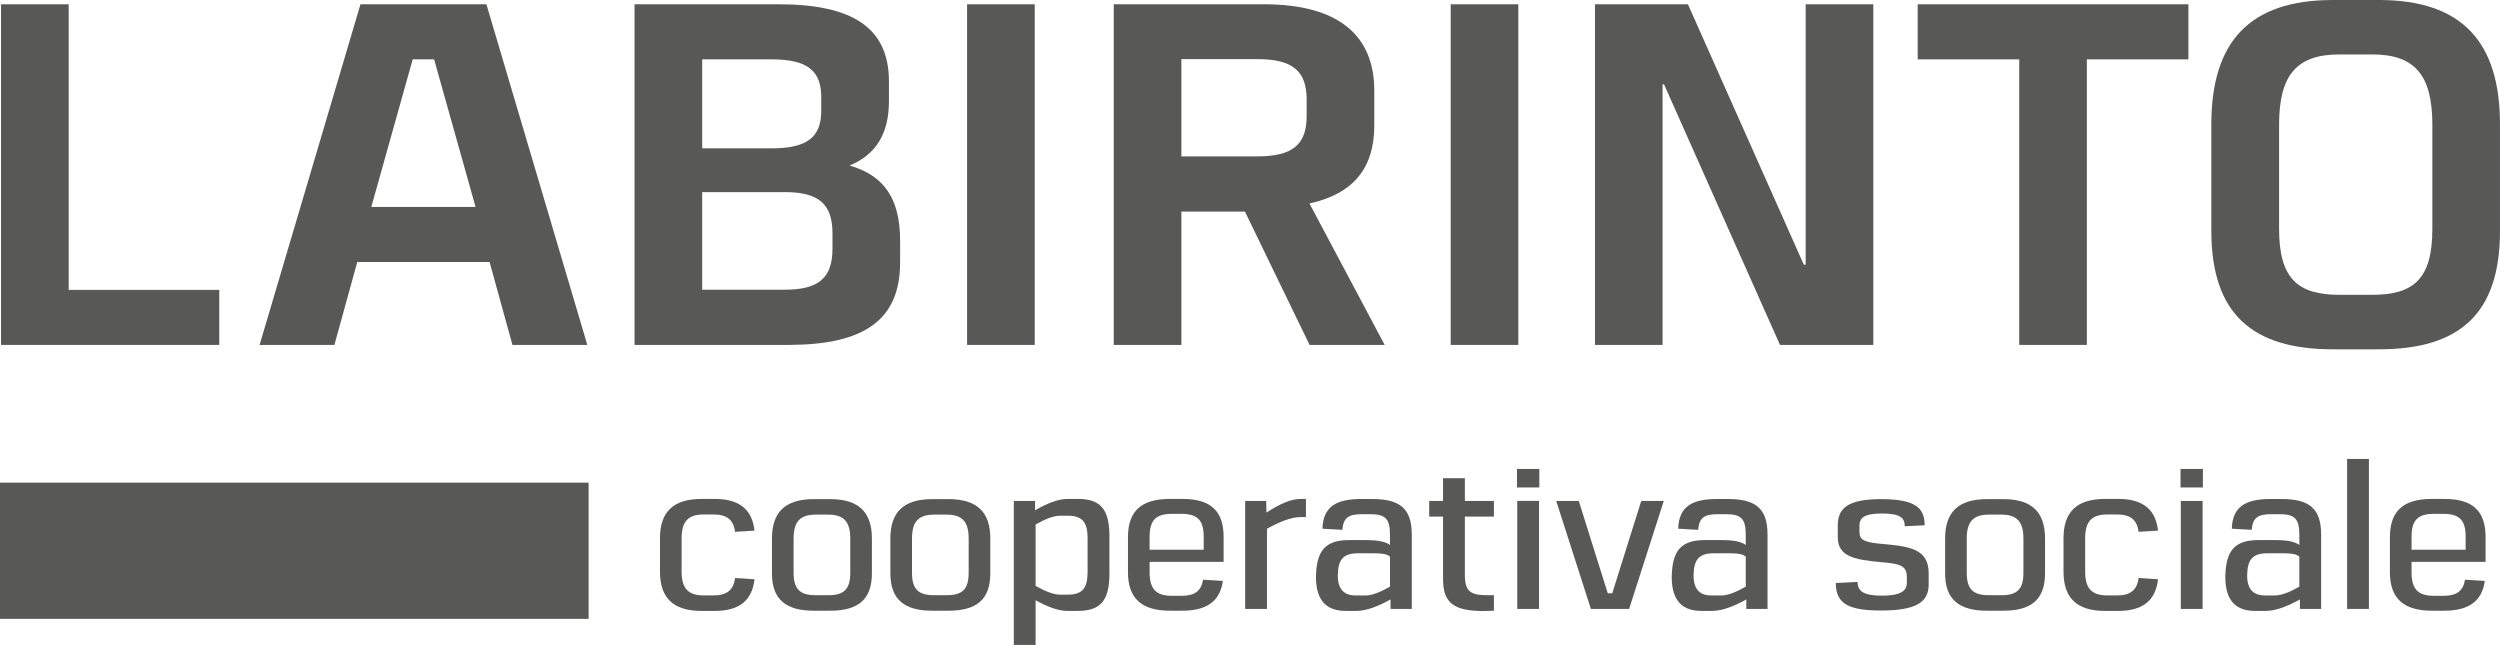
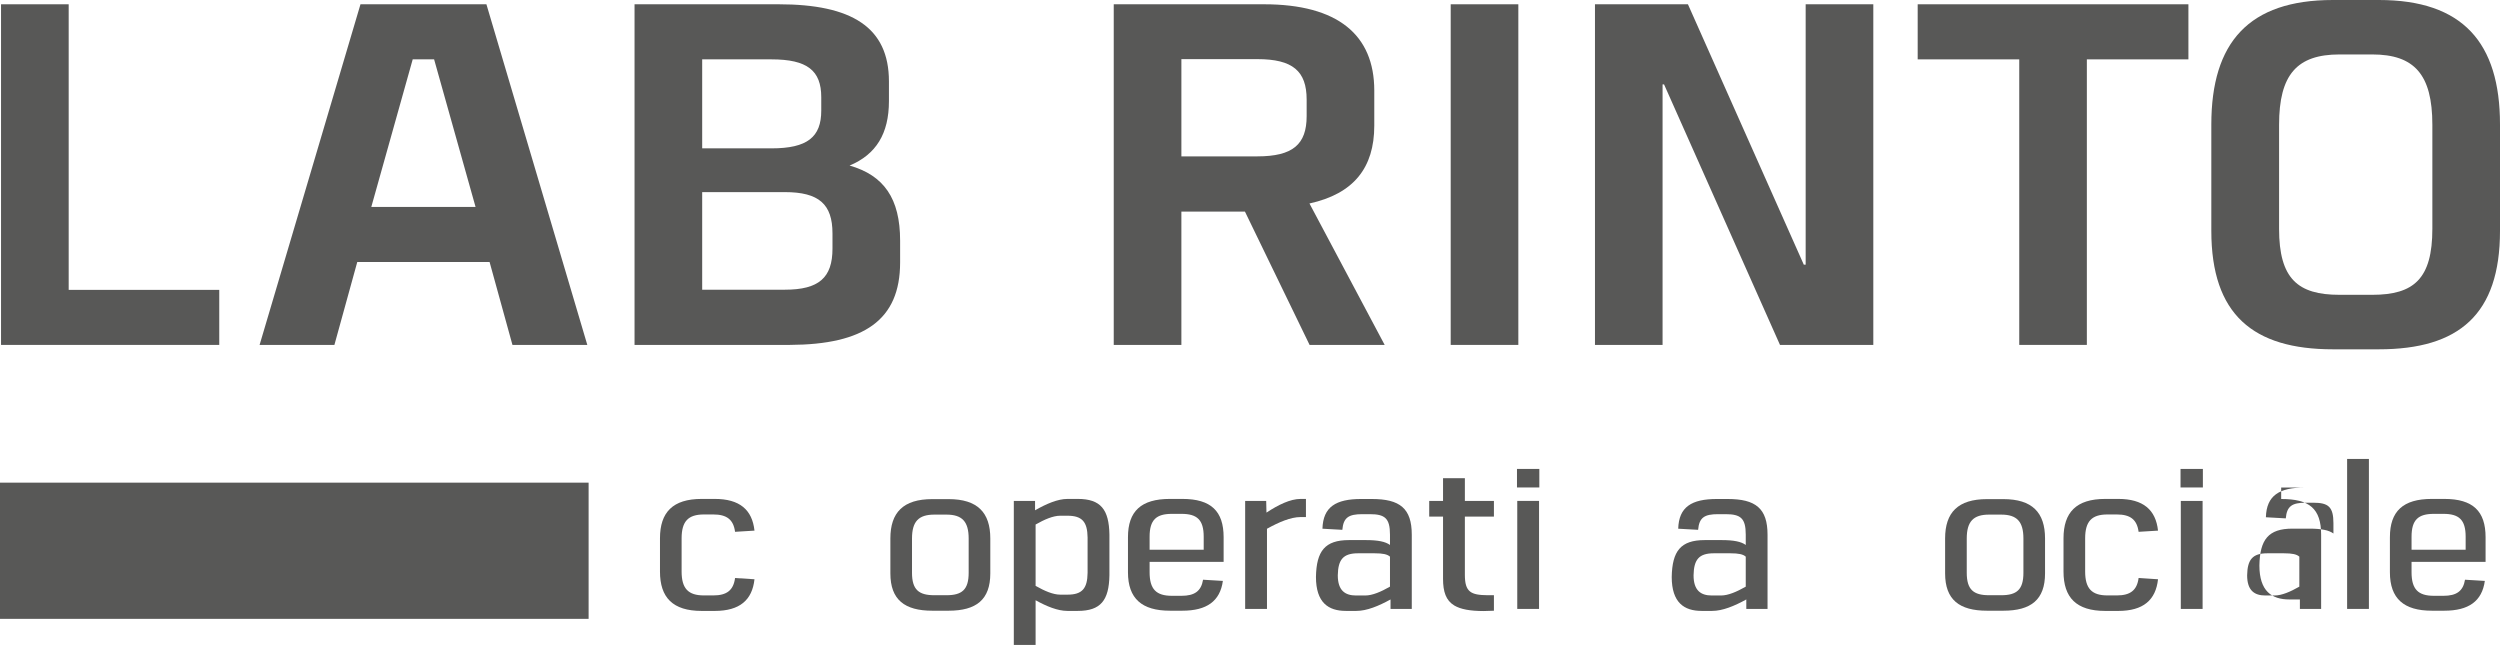
<svg xmlns="http://www.w3.org/2000/svg" version="1.1" id="Livello_1" x="0px" y="0px" viewBox="0 0 352.913 91.038" xml:space="preserve">
  <path style="fill:#585857;" d="M100.896,70.43c3.525,0,5.292,1.533,5.611,4.476l-2.741,0.168  c-0.229-1.729-1.175-2.45-3.071-2.45h-1.326c-2.215,0-3.149,0.962-3.149,3.379  v4.67c0,2.411,0.934,3.379,3.149,3.379h1.326c1.896,0,2.842-0.721,3.071-2.456  l2.741,0.175c-0.319,2.941-2.086,4.47-5.611,4.47h-1.845  c-4.078,0-5.885-1.886-5.885-5.556v-4.693c0-3.669,1.807-5.561,5.885-5.561  H100.896z" />
-   <path style="fill:#585857;" d="M115.178,72.645c-2.215,0-3.149,0.968-3.149,3.379v4.833  c0,2.394,0.967,3.167,3.149,3.167h1.717c2.182,0,3.133-0.773,3.133-3.167v-4.833  c0-2.411-0.934-3.379-3.133-3.379H115.178z M117.192,70.458  c4.072,0,5.89,1.885,5.89,5.555v4.929c0,3.714-1.98,5.269-5.89,5.269h-2.299  c-3.905,0-5.919-1.549-5.919-5.269v-4.929c0-3.67,1.818-5.555,5.919-5.555H117.192  z" />
  <path style="fill:#585857;" d="M131.893,72.645c-2.216,0-3.15,0.968-3.15,3.379v4.833  c0,2.394,0.967,3.167,3.15,3.167h1.716c2.182,0,3.133-0.773,3.133-3.167v-4.833  c0-2.411-0.934-3.379-3.133-3.379H131.893z M133.907,70.458  c4.073,0,5.89,1.885,5.89,5.555v4.929c0,3.714-1.98,5.269-5.89,5.269h-2.299  c-3.905,0-5.918-1.549-5.918-5.269v-4.929c0-3.67,1.817-5.555,5.918-5.555H133.907  z" />
  <path style="fill:#585857;" d="M149.676,72.802c-1.029,0-2.243,0.537-3.485,1.242v8.659  c1.242,0.705,2.456,1.242,3.485,1.242h1.018c2.075,0,2.808-0.873,2.836-3.082  v-4.984c-0.028-2.205-0.761-3.077-2.836-3.077H149.676z M152.143,70.43  c3.244,0,4.408,1.494,4.469,5.029v5.756c-0.061,3.53-1.225,5.024-4.469,5.024  h-1.471c-1.354,0-2.92-0.639-4.481-1.505v6.304h-3.076V70.715h2.998v1.321  c1.594-0.912,3.199-1.606,4.587-1.606H152.143z" />
  <path style="fill:#585857;" d="M165.433,72.539c-2.187,0-3.149,0.822-3.149,3.222v1.842h7.636  v-1.842c0-2.399-0.951-3.222-3.133-3.222H165.433z M166.91,70.43  c4.05,0,5.823,1.734,5.823,5.404v3.485h-10.449v1.465  c0,2.405,0.94,3.323,3.149,3.323h1.354c1.835,0,2.78-0.655,3.043-2.271  l2.797,0.168c-0.392,2.869-2.288,4.206-5.717,4.206h-1.762  c-3.949,0-5.918-1.706-5.918-5.426V75.834c0-3.67,1.857-5.404,5.918-5.404H166.91z" />
  <path style="fill:#585857;" d="M183.597,72.992c-1.398,0-3.055,0.716-4.743,1.65v11.315h-3.082  V70.716h2.97l0.039,1.645c1.678-1.102,3.362-1.93,4.822-1.93h0.75v2.562  H183.597z" />
  <path style="fill:#585857;" d="M191.713,78.105c-2.098,0-2.824,0.878-2.863,3.109  c0,2.166,1.052,2.848,2.567,2.848h1.304c1.018,0,2.215-0.519,3.496-1.248v-4.234  c-0.369-0.341-1.019-0.475-2.171-0.475H191.713z M193.655,70.441  c3.972,0,5.639,1.331,5.639,5.045V85.959h-2.999v-1.338  c-1.672,0.925-3.355,1.617-4.81,1.617h-1.505c-2.456,0-4.213-1.169-4.213-4.794  c0.067-3.652,1.26-5.202,4.666-5.202h2.389c1.711,0,2.757,0.219,3.395,0.688  v-1.46c0-2.3-0.712-2.887-2.837-2.887h-1.073c-1.913,0-2.668,0.47-2.815,2.21  l-2.808-0.157c0.084-3.076,1.897-4.195,5.465-4.195H193.655z" />
  <path style="fill:#585857;" d="M210.89,70.716v2.21h-4.101v8.223  c0,2.433,0.844,2.852,3.205,2.875h0.896v2.188  c-0.516,0.027-0.995,0.045-1.443,0.045c-1.924,0-3.261-0.252-4.151-0.783  c-1.175-0.711-1.589-1.93-1.589-3.776v-8.771h-1.952v-2.21h1.952v-3.211h3.083  v3.211H210.89z" />
  <path style="fill:#585857;" d="M214.184,70.71h3.076V85.959h-3.076V70.71z M214.145,66.196h3.155  v2.617h-3.155V66.196z" />
-   <polygon style="fill:#585857;" points="224.578,85.959 219.683,70.71 222.866,70.71  226.96,83.75 227.593,83.75 231.688,70.71 234.871,70.71 229.976,85.959 " />
  <path style="fill:#585857;" d="M241.936,78.105c-2.098,0-2.825,0.878-2.864,3.109  c0,2.166,1.051,2.848,2.567,2.848h1.304c1.019,0,2.215-0.519,3.496-1.248v-4.234  c-0.369-0.341-1.017-0.475-2.17-0.475H241.936z M243.877,70.441  c3.972,0,5.638,1.331,5.638,5.045V85.959h-2.998v-1.338  c-1.672,0.925-3.357,1.617-4.811,1.617h-1.505c-2.456,0-4.212-1.169-4.212-4.794  c0.066-3.652,1.258-5.202,4.665-5.202h2.39c1.711,0,2.757,0.219,3.395,0.688  v-1.46c0-2.3-0.71-2.887-2.836-2.887h-1.074c-1.914,0-2.669,0.47-2.814,2.21  l-2.809-0.157c0.084-3.076,1.897-4.195,5.465-4.195H243.877z" />
-   <path style="fill:#585857;" d="M259.428,74.217c0-2.305,1.169-3.759,6.092-3.759  c5.029,0,6.169,1.343,6.175,3.692l-2.812,0.14c0-1.13-0.522-1.801-3.229-1.801  c-2.663,0-3.166,0.688-3.166,1.801v0.856c0.044,1.141,0.744,1.437,3.541,1.667  c3.771,0.329,6.231,0.821,6.231,4.094v1.639c0,2.54-1.936,3.637-6.707,3.637  c-4.531,0-6.405-0.911-6.405-3.882l3.082-0.151c0,1.28,0.784,1.936,3.435,1.936  c2.686,0,3.514-0.705,3.514-1.807v-0.839c0-1.611-1.035-1.863-3.496-2.07  c-4.072-0.358-6.188-0.861-6.254-3.457V74.217z" />
  <path style="fill:#585857;" d="M280.786,72.645c-2.216,0-3.149,0.968-3.149,3.379v4.833  c0,2.394,0.967,3.167,3.149,3.167h1.717c2.182,0,3.133-0.773,3.133-3.167v-4.833  c0-2.411-0.934-3.379-3.133-3.379H280.786z M282.799,70.458  c4.072,0,5.89,1.885,5.89,5.555v4.929c0,3.714-1.979,5.269-5.89,5.269h-2.299  c-3.905,0-5.919-1.549-5.919-5.269v-4.929c0-3.67,1.818-5.555,5.919-5.555H282.799z  " />
  <path style="fill:#585857;" d="M299.027,70.43c3.524,0,5.292,1.533,5.611,4.476l-2.741,0.168  c-0.229-1.729-1.175-2.45-3.072-2.45h-1.324c-2.216,0-3.15,0.962-3.15,3.379  v4.67c0,2.411,0.934,3.379,3.15,3.379h1.324c1.897,0,2.843-0.721,3.072-2.456  l2.741,0.175c-0.319,2.941-2.087,4.47-5.611,4.47h-1.846  c-4.078,0-5.885-1.886-5.885-5.556v-4.693c0-3.669,1.807-5.561,5.885-5.561  H299.027z" />
  <path style="fill:#585857;" d="M307.854,70.71h3.077V85.959h-3.077V70.71z M307.815,66.196  h3.155v2.617h-3.155V66.196z" />
-   <path style="fill:#585857;" d="M320.082,78.105c-2.098,0-2.825,0.878-2.864,3.109  c0,2.166,1.052,2.848,2.568,2.848h1.304c1.017,0,2.214-0.519,3.496-1.248v-4.234  c-0.369-0.341-1.02-0.475-2.171-0.475H320.082z M322.023,70.441  c3.973,0,5.64,1.331,5.64,5.045V85.959h-2.998v-1.338  c-1.674,0.925-3.357,1.617-4.811,1.617h-1.505c-2.456,0-4.212-1.169-4.212-4.794  c0.067-3.652,1.259-5.202,4.665-5.202h2.389c1.712,0,2.758,0.219,3.397,0.688  v-1.46c0-2.3-0.711-2.887-2.837-2.887h-1.074c-1.913,0-2.668,0.47-2.814,2.21  l-2.808-0.157c0.083-3.076,1.896-4.195,5.465-4.195H322.023z" />
+   <path style="fill:#585857;" d="M320.082,78.105c-2.098,0-2.825,0.878-2.864,3.109  c0,2.166,1.052,2.848,2.568,2.848h1.304c1.017,0,2.214-0.519,3.496-1.248v-4.234  c-0.369-0.341-1.02-0.475-2.171-0.475H320.082z M322.023,70.441  c3.973,0,5.64,1.331,5.64,5.045V85.959h-2.998v-1.338  h-1.505c-2.456,0-4.212-1.169-4.212-4.794  c0.067-3.652,1.259-5.202,4.665-5.202h2.389c1.712,0,2.758,0.219,3.397,0.688  v-1.46c0-2.3-0.711-2.887-2.837-2.887h-1.074c-1.913,0-2.668,0.47-2.814,2.21  l-2.808-0.157c0.083-3.076,1.896-4.195,5.465-4.195H322.023z" />
  <rect x="331.331" y="64.786" style="fill:#585857;" width="3.076" height="21.172" />
  <path style="fill:#585857;" d="M343.577,72.539c-2.186,0-3.149,0.822-3.149,3.222v1.842h7.636  v-1.842c0-2.399-0.951-3.222-3.132-3.222H343.577z M345.054,70.43  c4.05,0,5.823,1.734,5.823,5.404v3.485h-10.45v1.465  c0,2.405,0.939,3.323,3.149,3.323h1.355c1.834,0,2.78-0.655,3.043-2.271  l2.797,0.168c-0.392,2.869-2.288,4.206-5.717,4.206h-1.764  c-3.948,0-5.918-1.706-5.918-5.426V75.834c0-3.67,1.858-5.404,5.918-5.404H345.054z  " />
  <polygon style="fill:#585857;" points="30.951,40.92 30.951,48.69 0.146,48.69 0.146,0.605  9.695,0.605 9.695,40.92 " />
  <path style="fill:#585857;" d="M52.415,29.211h14.717L61.281,8.379h-3.021L52.415,29.211z   M72.34,48.689l-3.228-11.703H50.434l-3.228,11.703H36.645L50.888,0.605h17.777  L82.907,48.689H72.34z" />
  <path style="fill:#585857;" d="M110.793,40.896c4.822,0,6.724-1.705,6.724-5.795V32.949  c0-4.117-1.902-5.829-6.724-5.829H99.124v13.777H110.793z M99.124,20.943h9.778  c5.057,0,7.031-1.588,7.031-5.325v-1.891c0-3.77-1.974-5.348-7.031-5.348h-9.778  V20.943z M109.914,0.604c10.31,0,15.573,3.233,15.573,10.891v2.775  c0,4.598-1.812,7.535-5.555,9.101c4.839,1.382,7.133,4.643,7.133,10.595v3.087  c0,8.134-5.102,11.591-15.568,11.636H89.575V0.604H109.914z" />
-   <rect x="136.519" y="0.605" style="fill:#585857;" width="9.549" height="48.085" />
  <path style="fill:#585857;" d="M166.771,22.074h10.724c4.995,0,6.958-1.678,6.958-5.678v-2.332  c0-4.033-1.963-5.717-6.958-5.717h-10.724V22.074z M178.434,0.604  c10.399,0,15.567,4.307,15.567,12.183v4.945c0,5.969-2.92,9.622-9.151,10.992  l10.617,19.965h-10.6l-9.124-18.818h-8.973v18.818h-9.549V0.604H178.434z" />
  <rect x="204.788" y="0.605" style="fill:#585857;" width="9.548" height="48.085" />
  <polygon style="fill:#585857;" points="251.272,48.689 234.905,11.91 234.697,11.91  234.697,48.689 225.154,48.689 225.154,0.604 238.277,0.604 254.634,37.362  254.897,37.362 254.897,0.604 264.446,0.604 264.446,48.689 " />
  <polygon style="fill:#585857;" points="294.591,8.38 294.591,48.689 285.048,48.689 285.048,8.38  270.71,8.38 270.71,0.605 308.928,0.605 308.928,8.38 " />
  <path style="fill:#585857;" d="M330.257,7.686c-5.99,0-8.53,2.83-8.53,9.924v14.694  c0,7.043,2.641,9.314,8.53,9.314h4.621c5.89,0,8.486-2.271,8.486-9.314V17.61  c0-7.094-2.54-9.924-8.486-9.924H330.257z M335.813,0  c11.813,0,17.1,5.985,17.1,17.576v15.014c0,11.792-5.784,16.72-17.1,16.72  h-6.484c-11.288,0-17.167-4.917-17.167-16.72v-15.014  C312.162,5.985,317.448,0,329.329,0H335.813z" />
  <rect y="68.133" style="fill:#585857;" width="83.091" height="19.227" />
</svg>